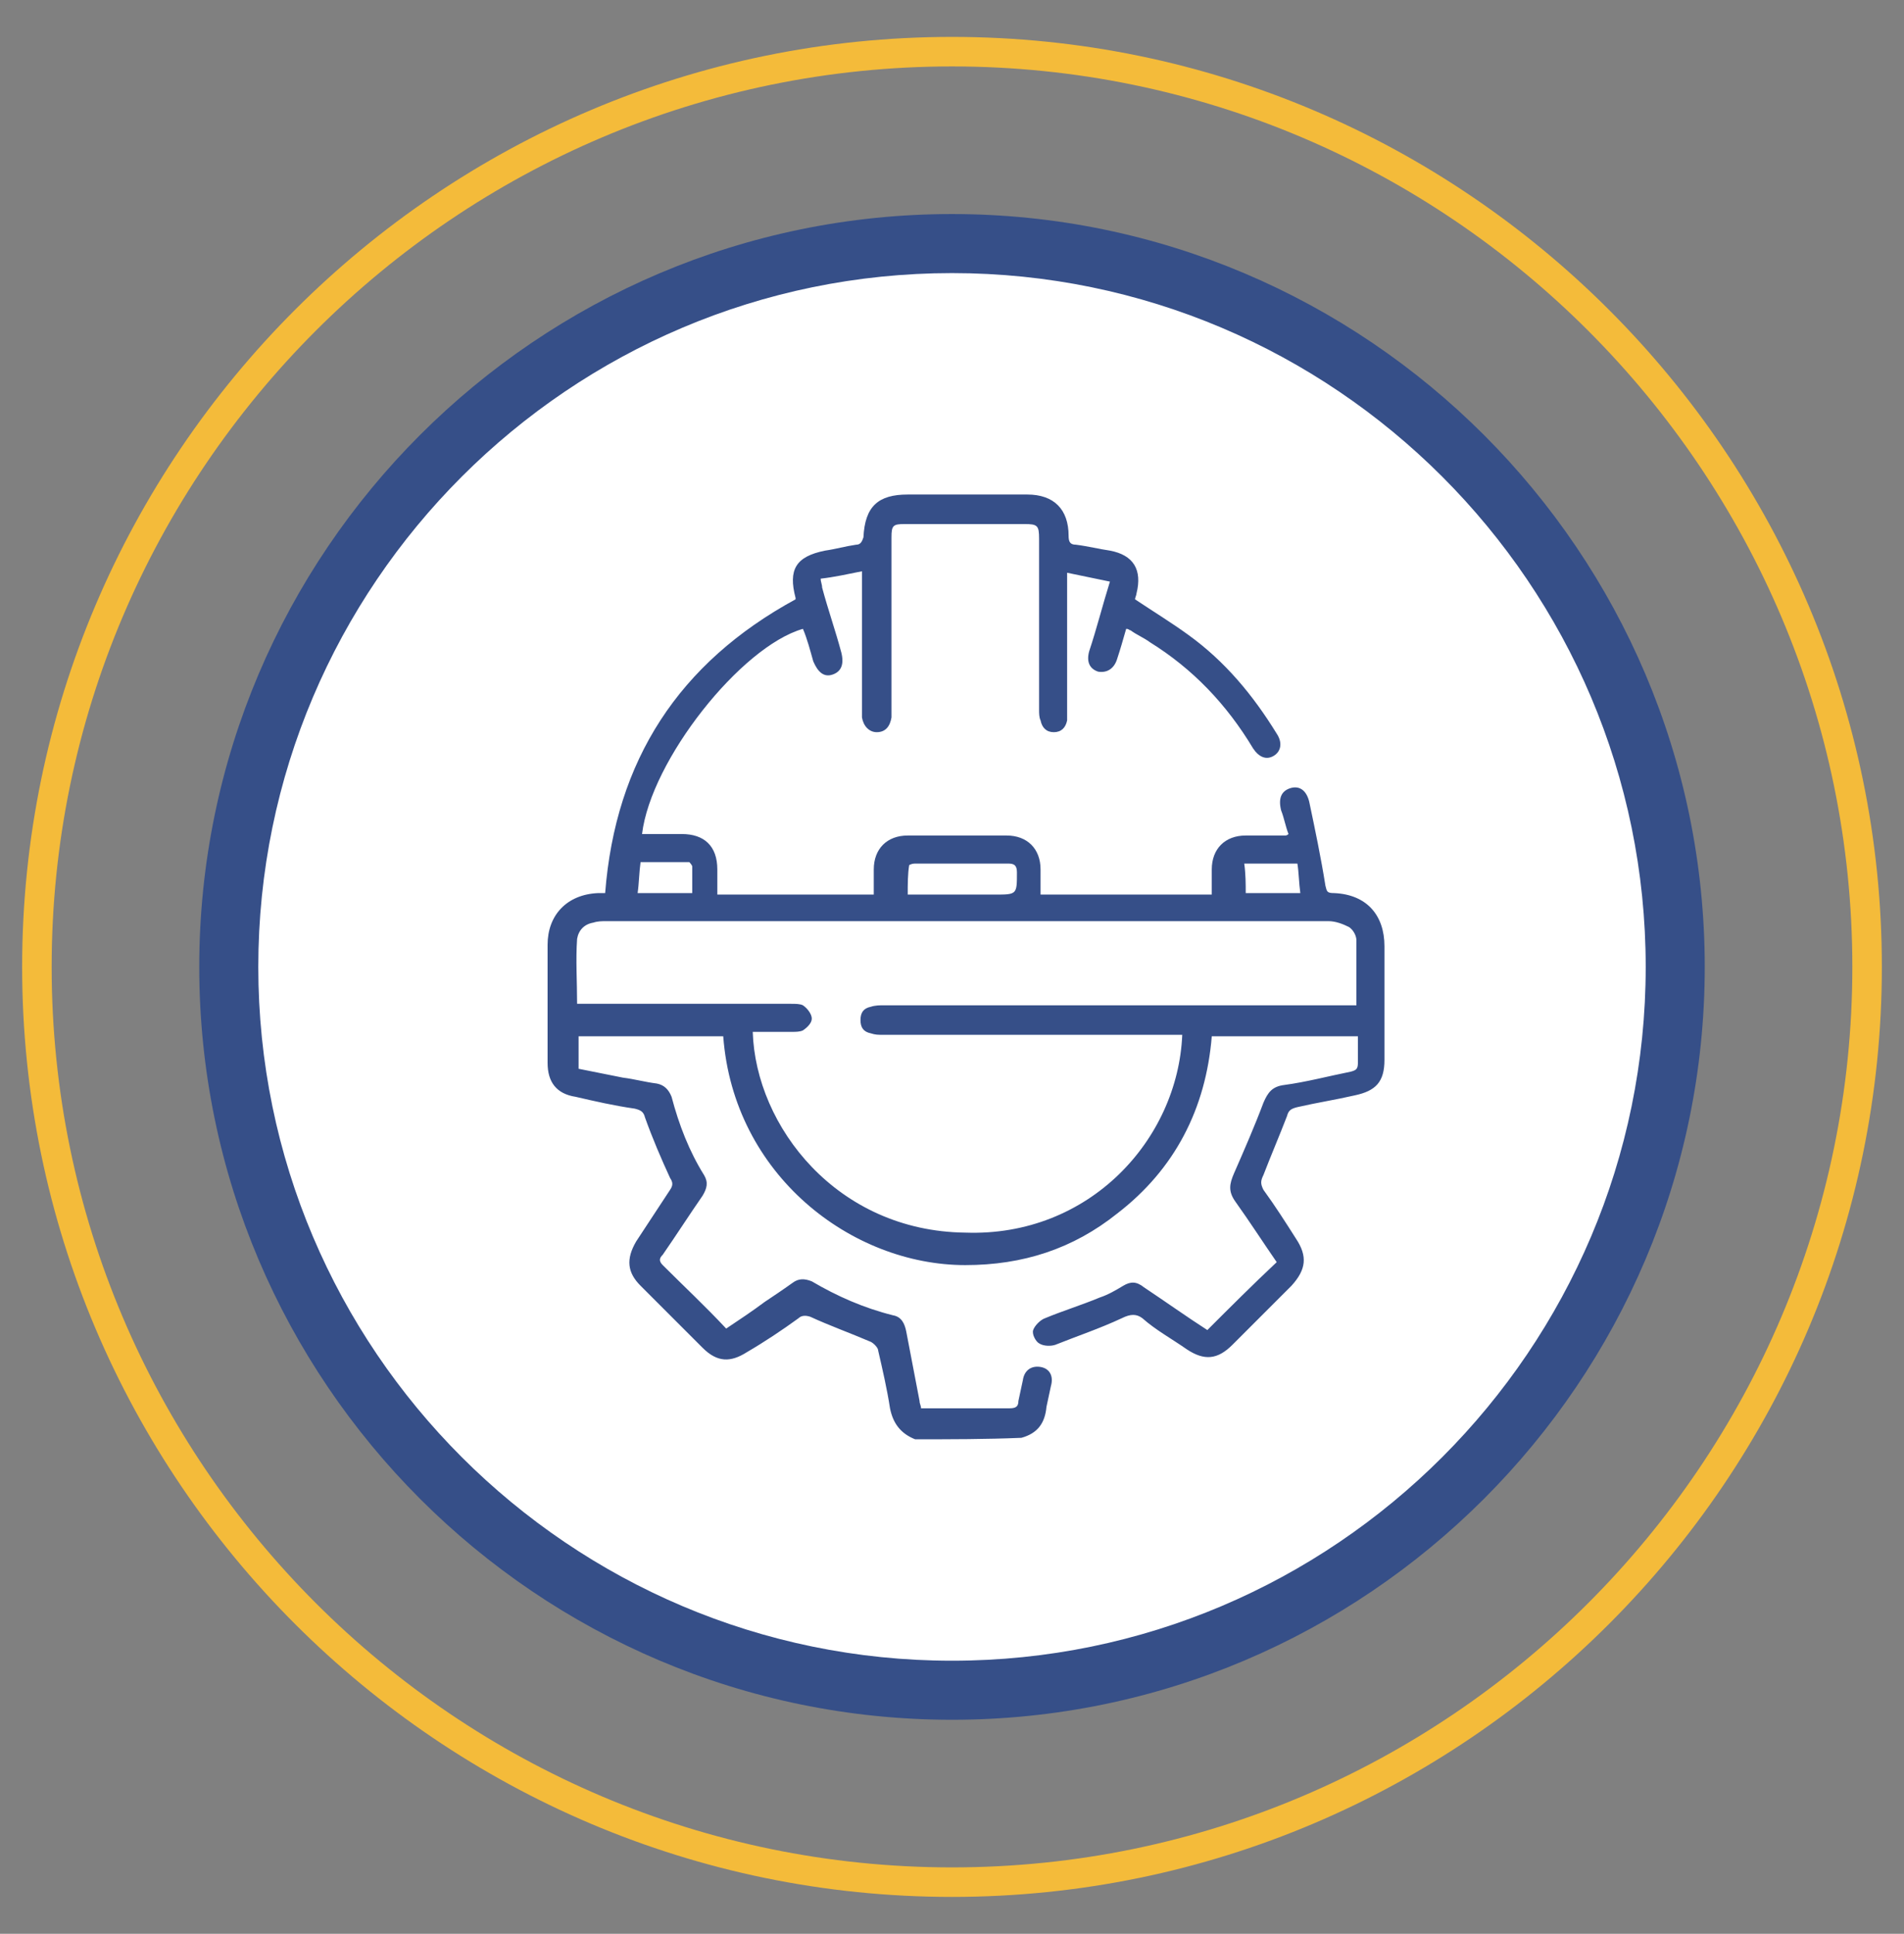
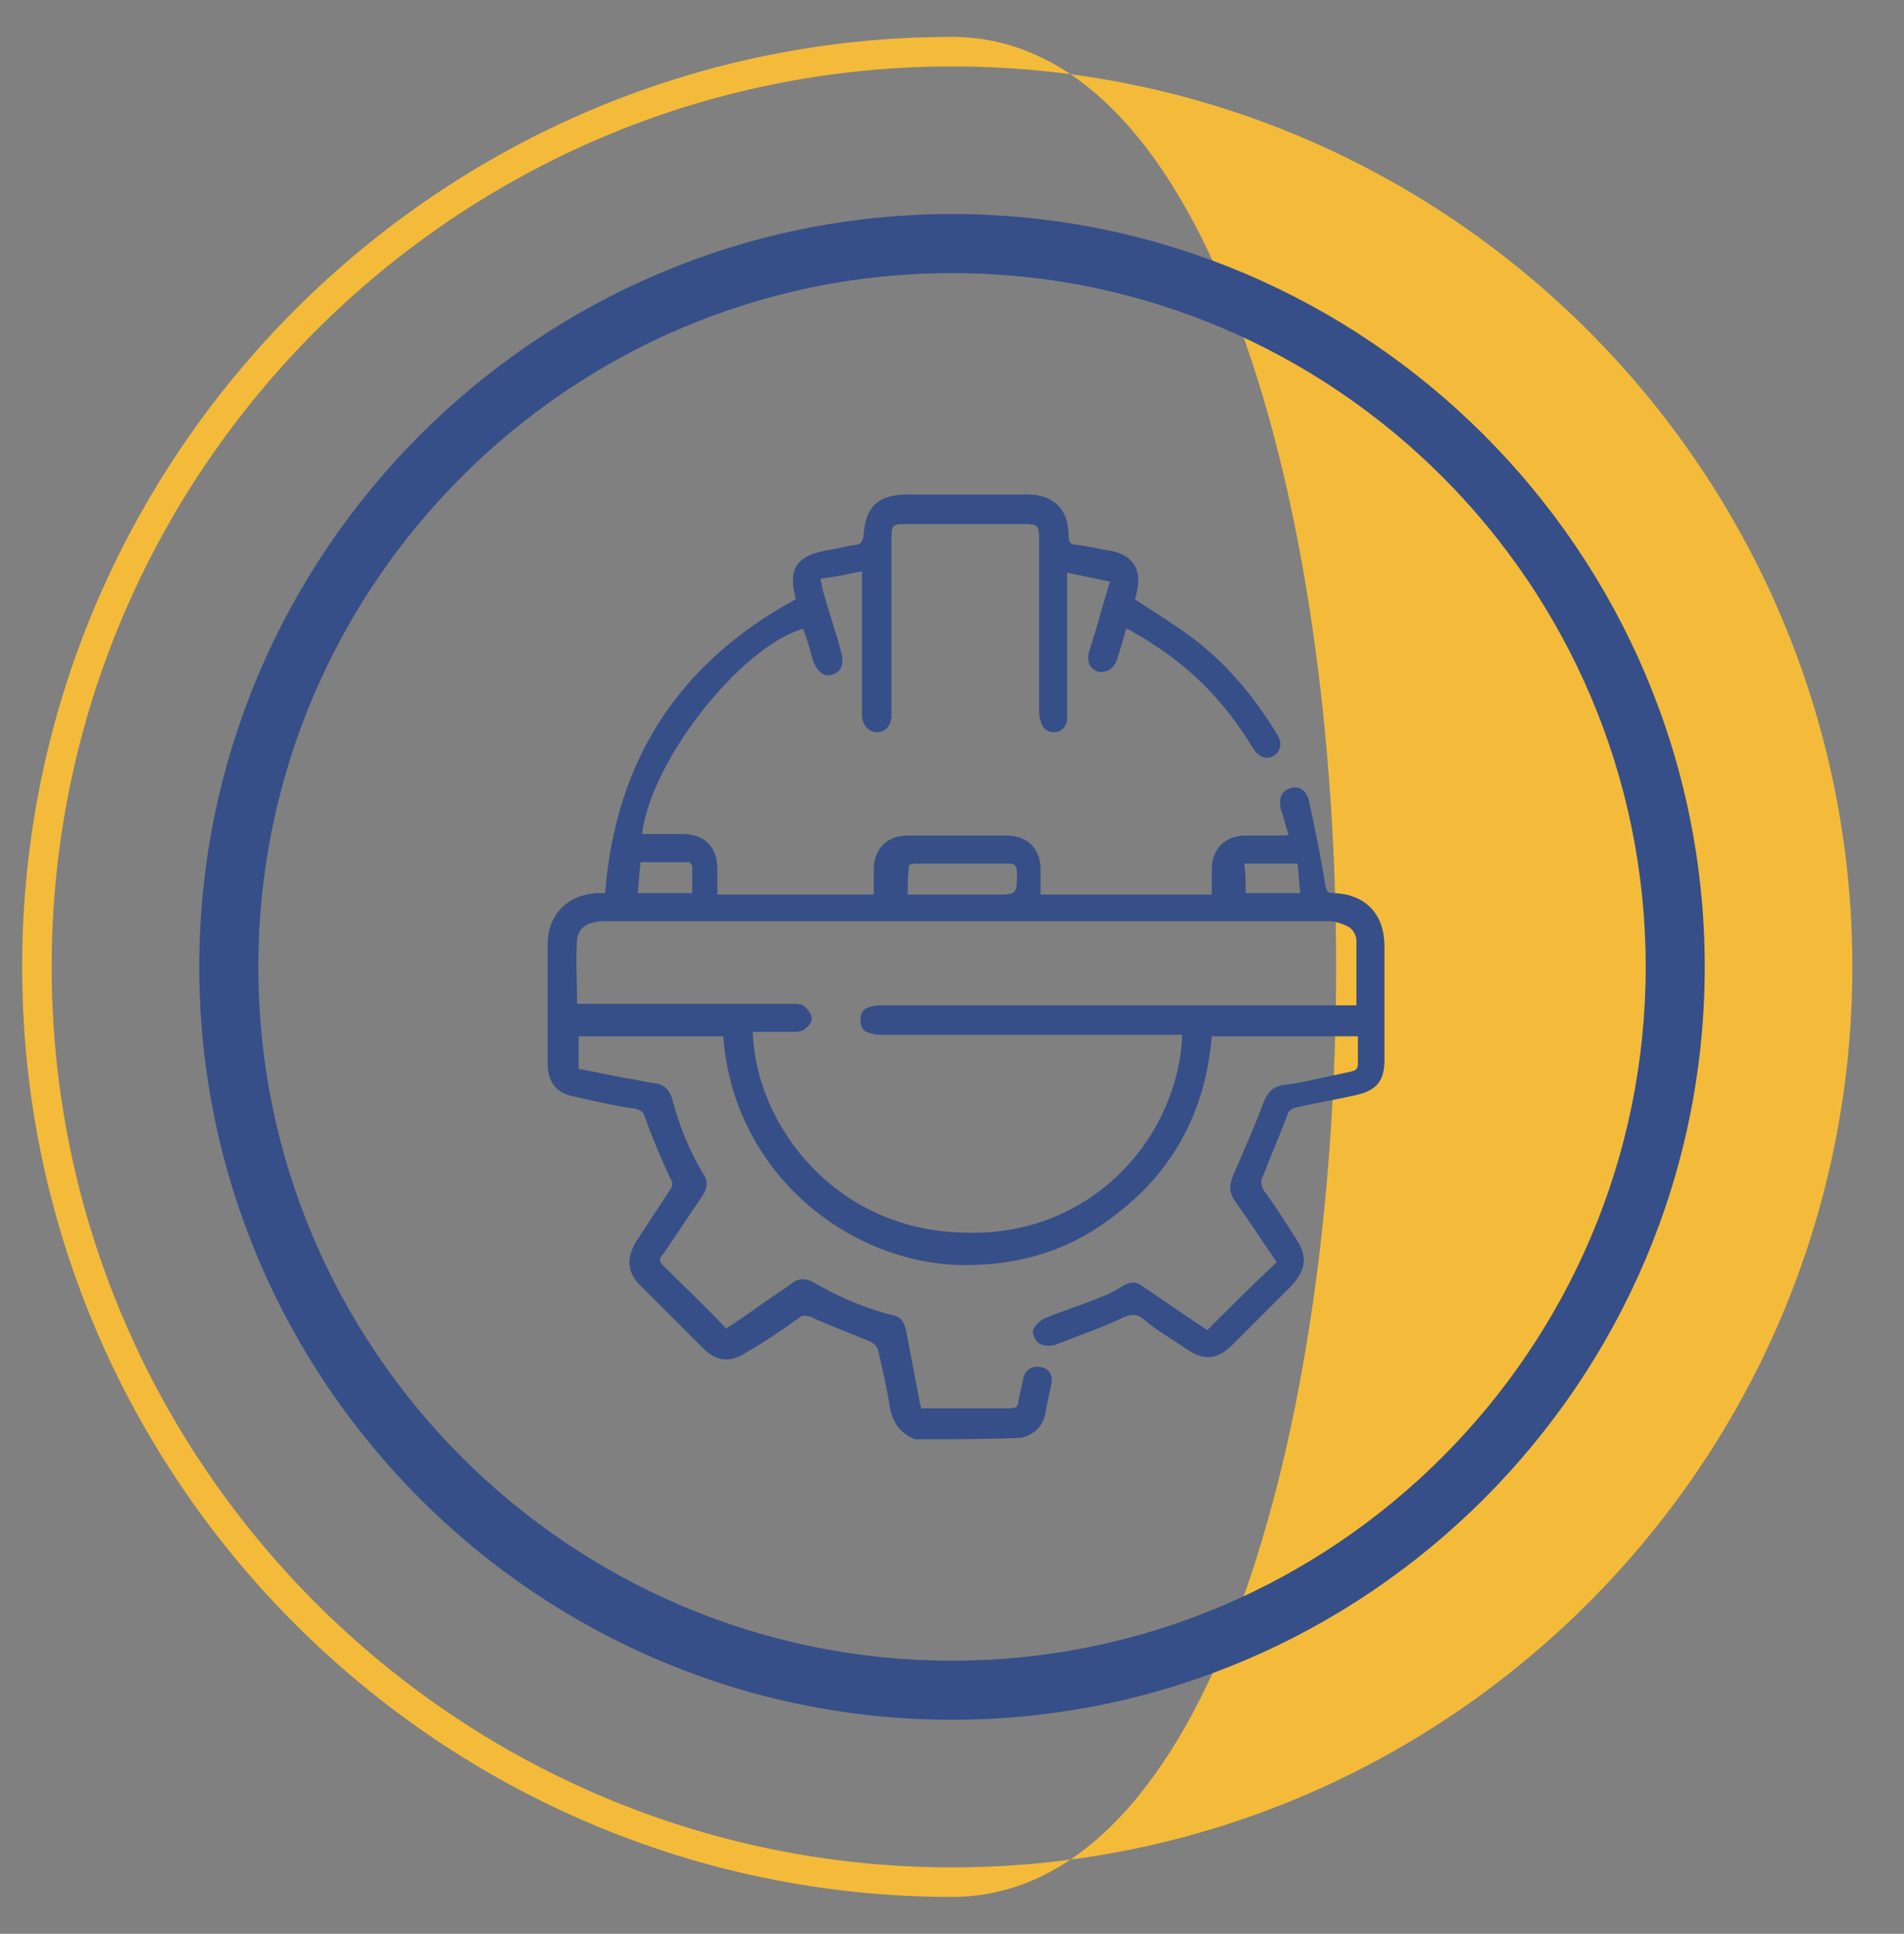
<svg xmlns="http://www.w3.org/2000/svg" version="1.1" id="Layer_1" x="0px" y="0px" viewBox="0 0 129 131" style="enable-background:new 0 0 129 131;" xml:space="preserve">
  <rect x="0" y="0" width="129" height="131" fill="#808080" stroke="none" />
  <style type="text/css">
	.st0{fill:#F4BB3A;}
	.st1{fill:#FFFFFF;}
	.st2{fill:#364F88;}
</style>
-   <path class="st0" d="M64.5,128.5c-34.7,0-63-28.3-63-63s28.3-63,63-63s63,28.3,63,63S99.2,128.5,64.5,128.5z M64.5,4.5  c-33.6,0-61,27.4-61,61s27.4,61,61,61s61-27.4,61-61S98.1,4.5,64.5,4.5z" />
-   <circle class="st1" cx="64.5" cy="65.5" r="49" />
+   <path class="st0" d="M64.5,128.5c-34.7,0-63-28.3-63-63s28.3-63,63-63S99.2,128.5,64.5,128.5z M64.5,4.5  c-33.6,0-61,27.4-61,61s27.4,61,61,61s61-27.4,61-61S98.1,4.5,64.5,4.5z" />
  <path class="st2" d="M64.5,116.5c-28.1,0-51-22.9-51-51s22.9-51,51-51s51,22.9,51,51S92.6,116.5,64.5,116.5z M64.5,18.5  c-25.9,0-47,21.1-47,47s21.1,47,47,47s47-21.1,47-47S90.4,18.5,64.5,18.5z" />
  <g>
    <g>
      <path class="st2" d="M62,97.5c-1-0.4-1.5-1.1-1.7-2.1c-0.2-1.3-0.5-2.6-0.8-3.9c0-0.2-0.3-0.5-0.5-0.6c-1.4-0.6-2.8-1.1-4.1-1.7    c-0.3-0.1-0.6-0.1-0.8,0.1c-1.1,0.8-2.3,1.6-3.5,2.3c-1.1,0.7-2,0.7-3-0.3c-1.4-1.4-2.8-2.8-4.2-4.2c-0.9-0.9-1-1.8-0.3-3    c0.8-1.2,1.5-2.3,2.3-3.5c0.2-0.3,0.2-0.5,0-0.8c-0.6-1.3-1.2-2.7-1.7-4.1c-0.1-0.4-0.3-0.5-0.7-0.6c-1.4-0.2-2.7-0.5-4-0.8    c-1.3-0.2-1.9-1-1.9-2.3c0-2.7,0-5.3,0-8c0-2,1.3-3.4,3.4-3.5c0.2,0,0.3,0,0.5,0c0.7-9,5-15.6,12.9-19.9c0,0,0-0.1,0-0.1    c-0.5-1.9,0-2.8,2-3.2c0.7-0.1,1.4-0.3,2.1-0.4c0.3,0,0.4-0.2,0.5-0.5c0.1-2.1,1-2.9,3-2.9c2.7,0,5.4,0,8.1,0c1.8,0,2.8,1,2.8,2.8    c0,0.4,0.1,0.6,0.5,0.6c0.8,0.1,1.6,0.3,2.3,0.4c1.6,0.3,2.2,1.3,1.8,2.9c0,0.1-0.1,0.3-0.1,0.4c1.2,0.8,2.5,1.6,3.6,2.4    c2.5,1.8,4.4,4.1,6,6.7c0.4,0.6,0.3,1.2-0.2,1.5c-0.5,0.3-1,0.1-1.4-0.5c-1.8-3-4.1-5.4-7-7.2c-0.4-0.3-0.9-0.5-1.3-0.8    c-0.1,0-0.1-0.1-0.3-0.1c-0.2,0.7-0.4,1.4-0.6,2c-0.2,0.7-0.7,1-1.3,0.9c-0.6-0.2-0.8-0.7-0.6-1.4c0.5-1.5,0.9-3.1,1.4-4.7    c-1-0.2-1.9-0.4-2.9-0.6c0,0.3,0,0.5,0,0.7c0,2.9,0,5.7,0,8.6c0,0.2,0,0.5,0,0.7c-0.1,0.5-0.4,0.8-0.9,0.8c-0.5,0-0.8-0.3-0.9-0.8    c-0.1-0.2-0.1-0.5-0.1-0.7c0-3.9,0-7.7,0-11.6c0-0.9-0.1-1-1-1c-2.7,0-5.4,0-8.1,0c-0.8,0-0.9,0.1-0.9,0.9c0,3.9,0,7.7,0,11.6    c0,0.2,0,0.4,0,0.6c-0.1,0.6-0.4,1-1,1c-0.5,0-0.9-0.4-1-1c0-0.2,0-0.4,0-0.6c0-2.9,0-5.7,0-8.6c0-0.2,0-0.4,0-0.7    c-1,0.2-1.9,0.4-2.8,0.5c0,0.2,0.1,0.4,0.1,0.6c0.4,1.5,0.9,2.9,1.3,4.4c0.2,0.8,0,1.3-0.6,1.5c-0.6,0.2-1-0.2-1.3-0.9    c-0.2-0.7-0.4-1.5-0.7-2.2c-4.2,1.2-10.3,8.9-10.9,13.9c0.9,0,1.8,0,2.7,0c1.5,0,2.4,0.8,2.4,2.4c0,0.5,0,1.1,0,1.7    c3.5,0,7.1,0,10.6,0c0-0.6,0-1.1,0-1.7c0-1.4,0.9-2.3,2.3-2.3c2.2,0,4.5,0,6.7,0c1.4,0,2.3,0.9,2.3,2.3c0,0.6,0,1.1,0,1.7    c3.9,0,7.7,0,11.6,0c0-0.6,0-1.2,0-1.7c0-1.4,0.9-2.3,2.3-2.3c0.9,0,1.8,0,2.7,0c0,0,0.1,0,0.2-0.1c-0.2-0.5-0.3-1.1-0.5-1.6    c-0.2-0.8,0-1.3,0.6-1.5c0.6-0.2,1.1,0.1,1.3,0.9c0.4,1.9,0.8,3.8,1.1,5.7c0.1,0.4,0.1,0.5,0.6,0.5c2.2,0.1,3.4,1.5,3.4,3.6    c0,2.6,0,5.2,0,7.7c0,1.5-0.6,2.1-2,2.4c-1.3,0.3-2.6,0.5-3.9,0.8c-0.4,0.1-0.6,0.2-0.7,0.6c-0.5,1.3-1.1,2.7-1.6,4    c-0.2,0.4-0.2,0.6,0,1c0.8,1.1,1.5,2.2,2.2,3.3c0.8,1.2,0.7,2.1-0.3,3.2c-1.3,1.3-2.7,2.7-4,4c-1,1-1.9,1.1-3.1,0.3    c-1-0.7-2.1-1.3-3-2.1C77,89,76.6,89,76,89.3c-1.5,0.7-3,1.2-4.5,1.8c-0.3,0.1-0.8,0.1-1.1-0.1c-0.2-0.1-0.5-0.6-0.4-0.9    c0.1-0.3,0.5-0.7,0.8-0.8c1.2-0.5,2.5-0.9,3.7-1.4c0.6-0.2,1.1-0.5,1.6-0.8c0.5-0.3,0.9-0.3,1.4,0.1c1.5,1,2.9,2,4.3,2.9    c1.5-1.5,3.1-3.1,4.7-4.6c-0.9-1.3-1.8-2.7-2.8-4.1c-0.5-0.7-0.4-1.2-0.1-1.9c0.7-1.6,1.4-3.2,2-4.8c0.3-0.7,0.6-1.1,1.4-1.2    c1.5-0.2,3-0.6,4.5-0.9c0.4-0.1,0.5-0.2,0.5-0.6c0-0.6,0-1.2,0-1.8c-3.3,0-6.6,0-9.9,0c-0.4,4.9-2.5,9-6.4,12    c-3,2.4-6.4,3.5-10.3,3.5c-7.7,0-15.7-6.1-16.4-15.5c-3.3,0-6.5,0-9.8,0c0,0.7,0,1.4,0,2.2c1,0.2,2,0.4,3,0.6    c0.8,0.1,1.5,0.3,2.3,0.4c0.5,0.1,0.8,0.4,1,0.9c0.5,1.9,1.2,3.7,2.2,5.3c0.3,0.5,0.2,0.9-0.1,1.4c-0.9,1.3-1.8,2.7-2.7,4    c-0.2,0.2-0.3,0.4,0,0.7c1.4,1.4,2.9,2.8,4.3,4.3c0.9-0.6,1.8-1.2,2.6-1.8c0.6-0.4,1.2-0.8,1.9-1.3c0.4-0.3,0.8-0.3,1.3-0.1    c1.7,1,3.5,1.8,5.5,2.3c0.6,0.1,0.8,0.6,0.9,1.1c0.3,1.6,0.6,3.1,0.9,4.7c0,0.2,0.1,0.3,0.1,0.5c1.4,0,2.7,0,4.1,0    c0.6,0,1.3,0,1.9,0c0.4,0,0.6-0.1,0.6-0.5c0.1-0.5,0.2-0.9,0.3-1.4c0.1-0.7,0.6-1,1.2-0.9c0.6,0.1,0.9,0.6,0.7,1.3    c-0.1,0.5-0.2,0.9-0.3,1.4c-0.1,1.1-0.6,1.8-1.7,2.1C66.8,97.5,64.4,97.5,62,97.5z M80.1,70.1c-0.3,0-0.5,0-0.8,0    c-6.5,0-13,0-19.5,0c-0.3,0-0.5,0-0.8-0.1c-0.5-0.1-0.7-0.4-0.7-0.9c0-0.5,0.2-0.8,0.7-0.9c0.3-0.1,0.6-0.1,0.9-0.1    c10.4,0,20.8,0,31.2,0c0.3,0,0.5,0,0.8,0c0-1.5,0-2.9,0-4.4c0-0.3-0.2-0.7-0.5-0.9c-0.4-0.2-0.9-0.4-1.4-0.4    c-16.3,0-32.6,0-48.9,0c-0.3,0-0.6,0-0.9,0.1c-0.6,0.1-1,0.5-1.1,1.1c-0.1,1.4,0,2.9,0,4.4c0.3,0,0.5,0,0.8,0c4.6,0,9.1,0,13.7,0    c0.3,0,0.6,0,0.8,0.1c0.3,0.2,0.6,0.6,0.6,0.9c0,0.3-0.3,0.6-0.6,0.8c-0.2,0.1-0.5,0.1-0.7,0.1c-0.9,0-1.8,0-2.7,0    c0.2,6.4,5.7,13.5,14.4,13.6C73.8,83.8,79.8,77.2,80.1,70.1z M61.5,60.6c2,0,3.9,0,5.9,0c1.5,0,1.5,0,1.5-1.5    c0-0.5-0.2-0.6-0.6-0.6c-2.1,0-4.2,0-6.2,0c-0.2,0-0.3,0-0.5,0.1C61.5,59.2,61.5,59.9,61.5,60.6z M84.4,60.5c1.3,0,2.5,0,3.7,0    c-0.1-0.7-0.1-1.4-0.2-2c-1.2,0-2.4,0-3.6,0C84.4,59.2,84.4,59.9,84.4,60.5z M46.9,60.5c0-0.6,0-1.2,0-1.8c0-0.1-0.2-0.3-0.2-0.3    c-1.1,0-2.2,0-3.3,0c-0.1,0.7-0.1,1.4-0.2,2.1C44.5,60.5,45.7,60.5,46.9,60.5z" />
    </g>
  </g>
</svg>